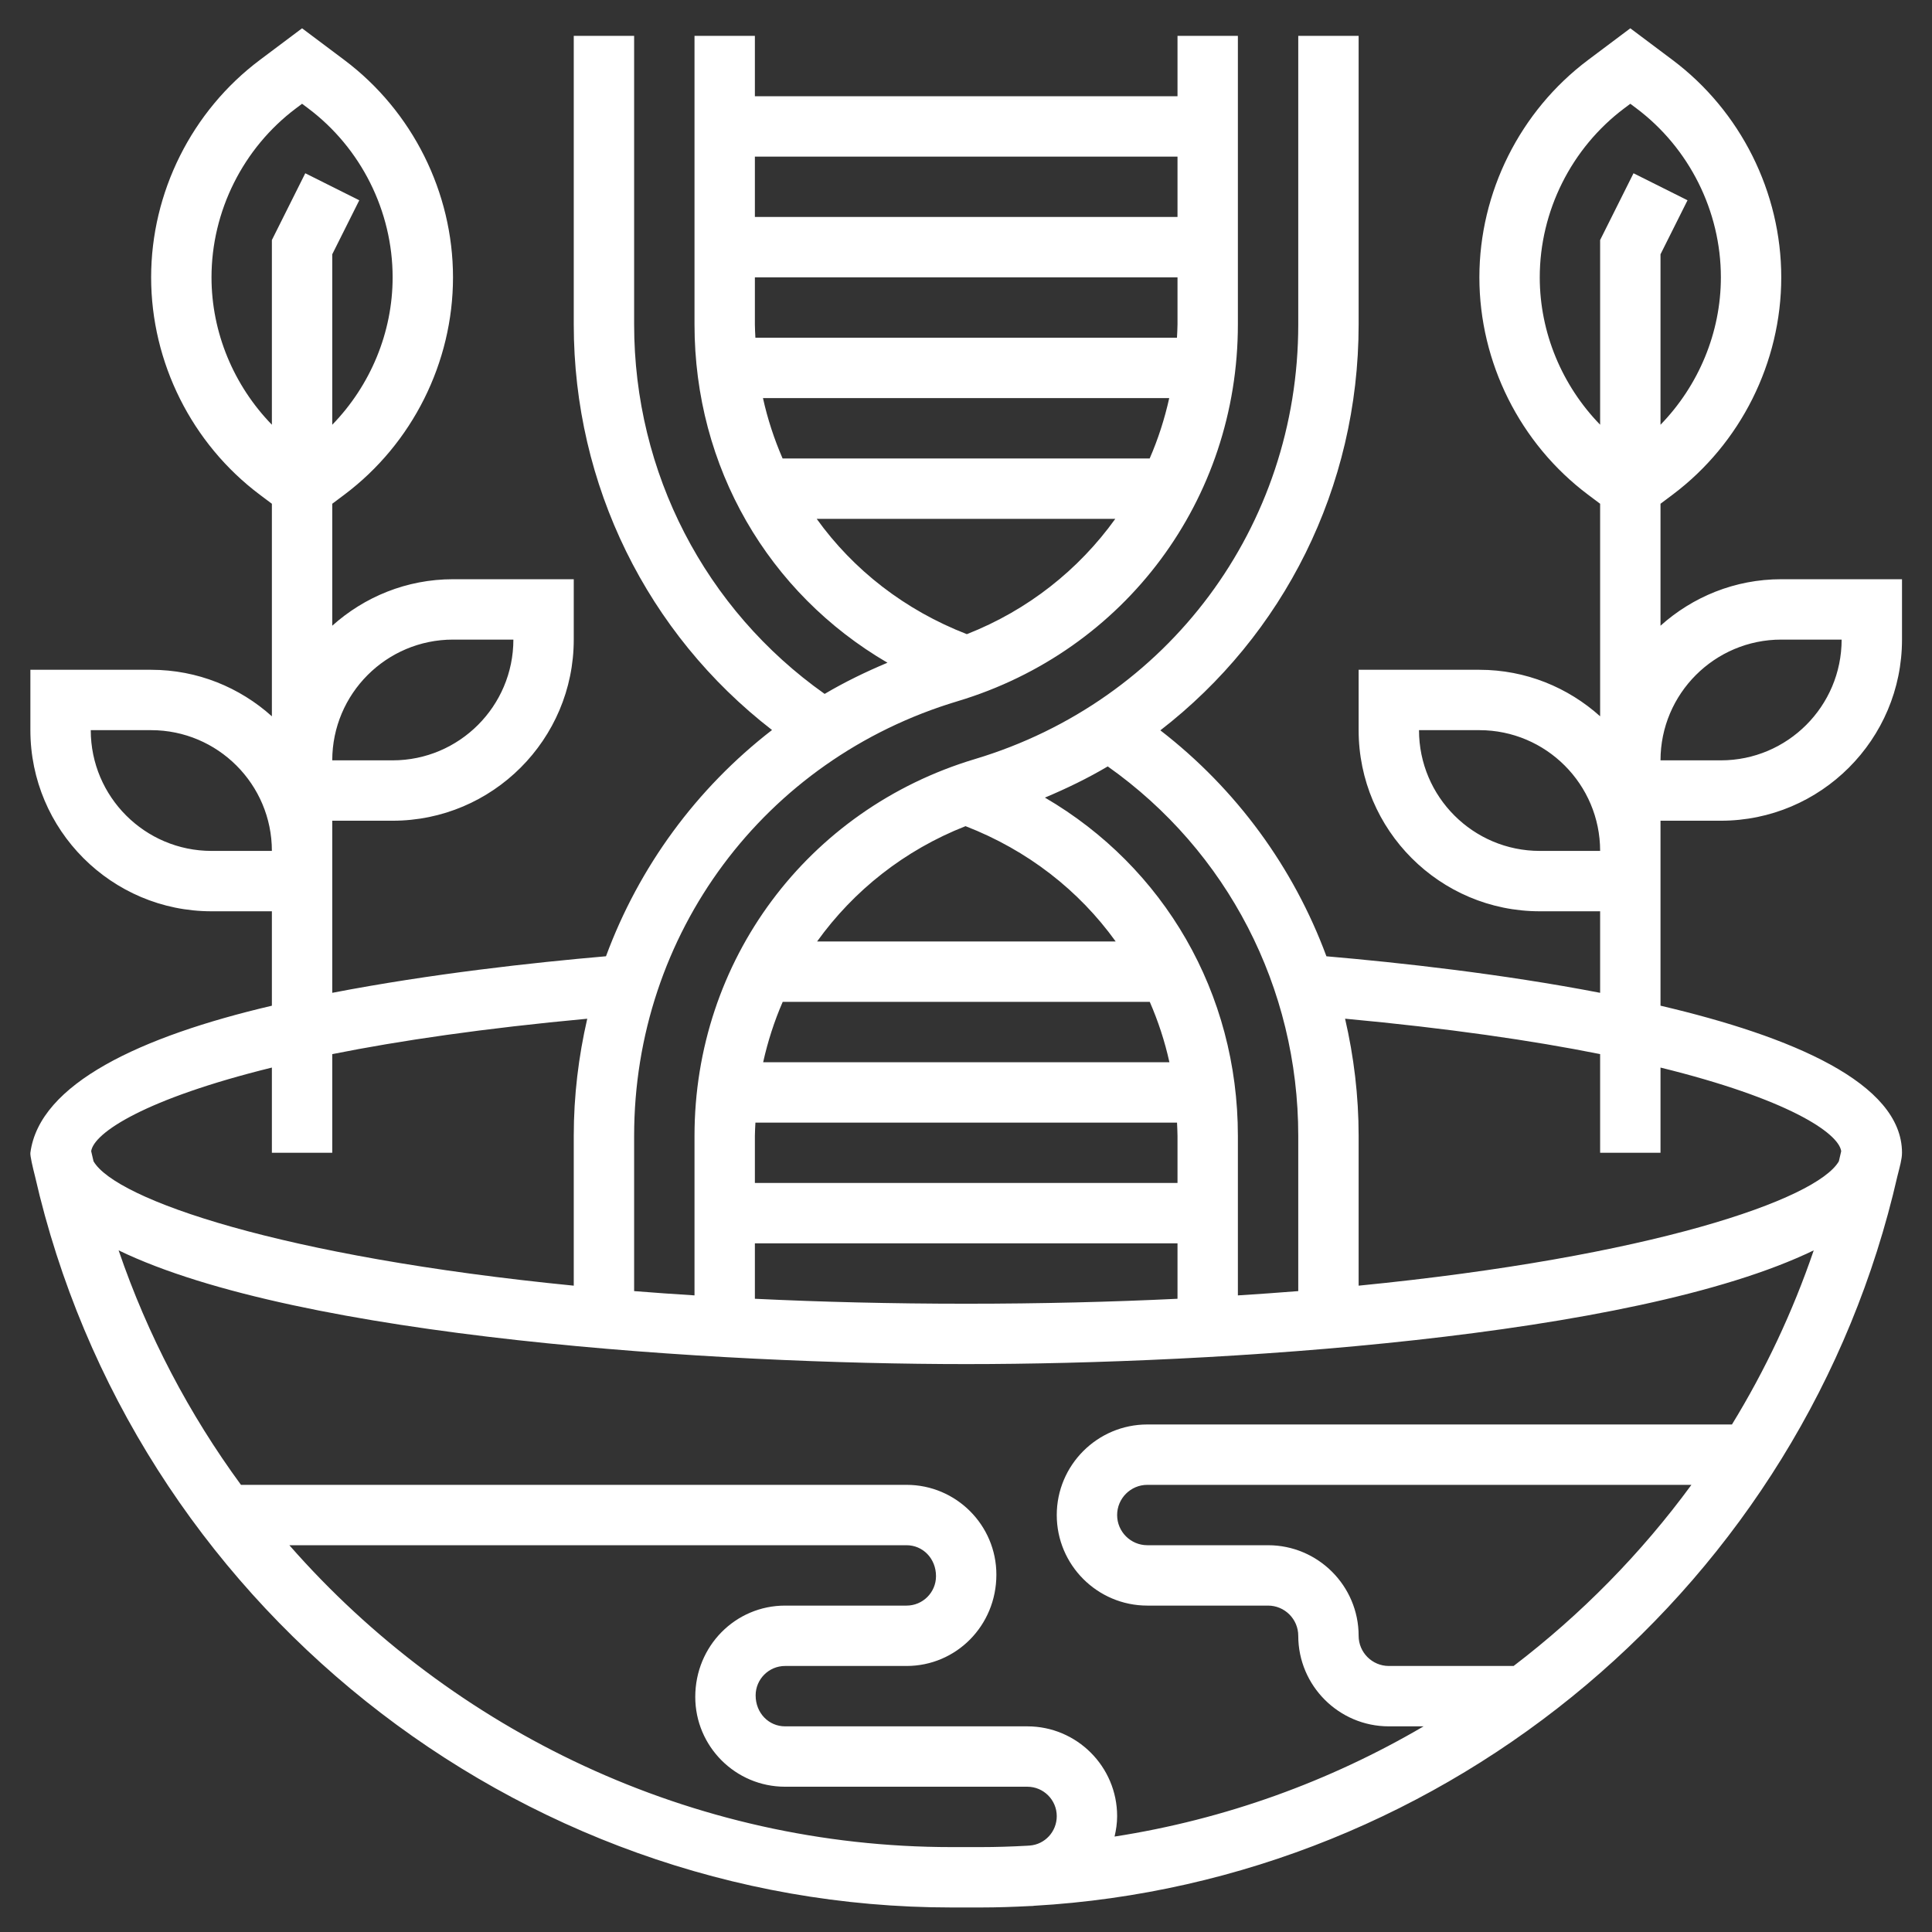
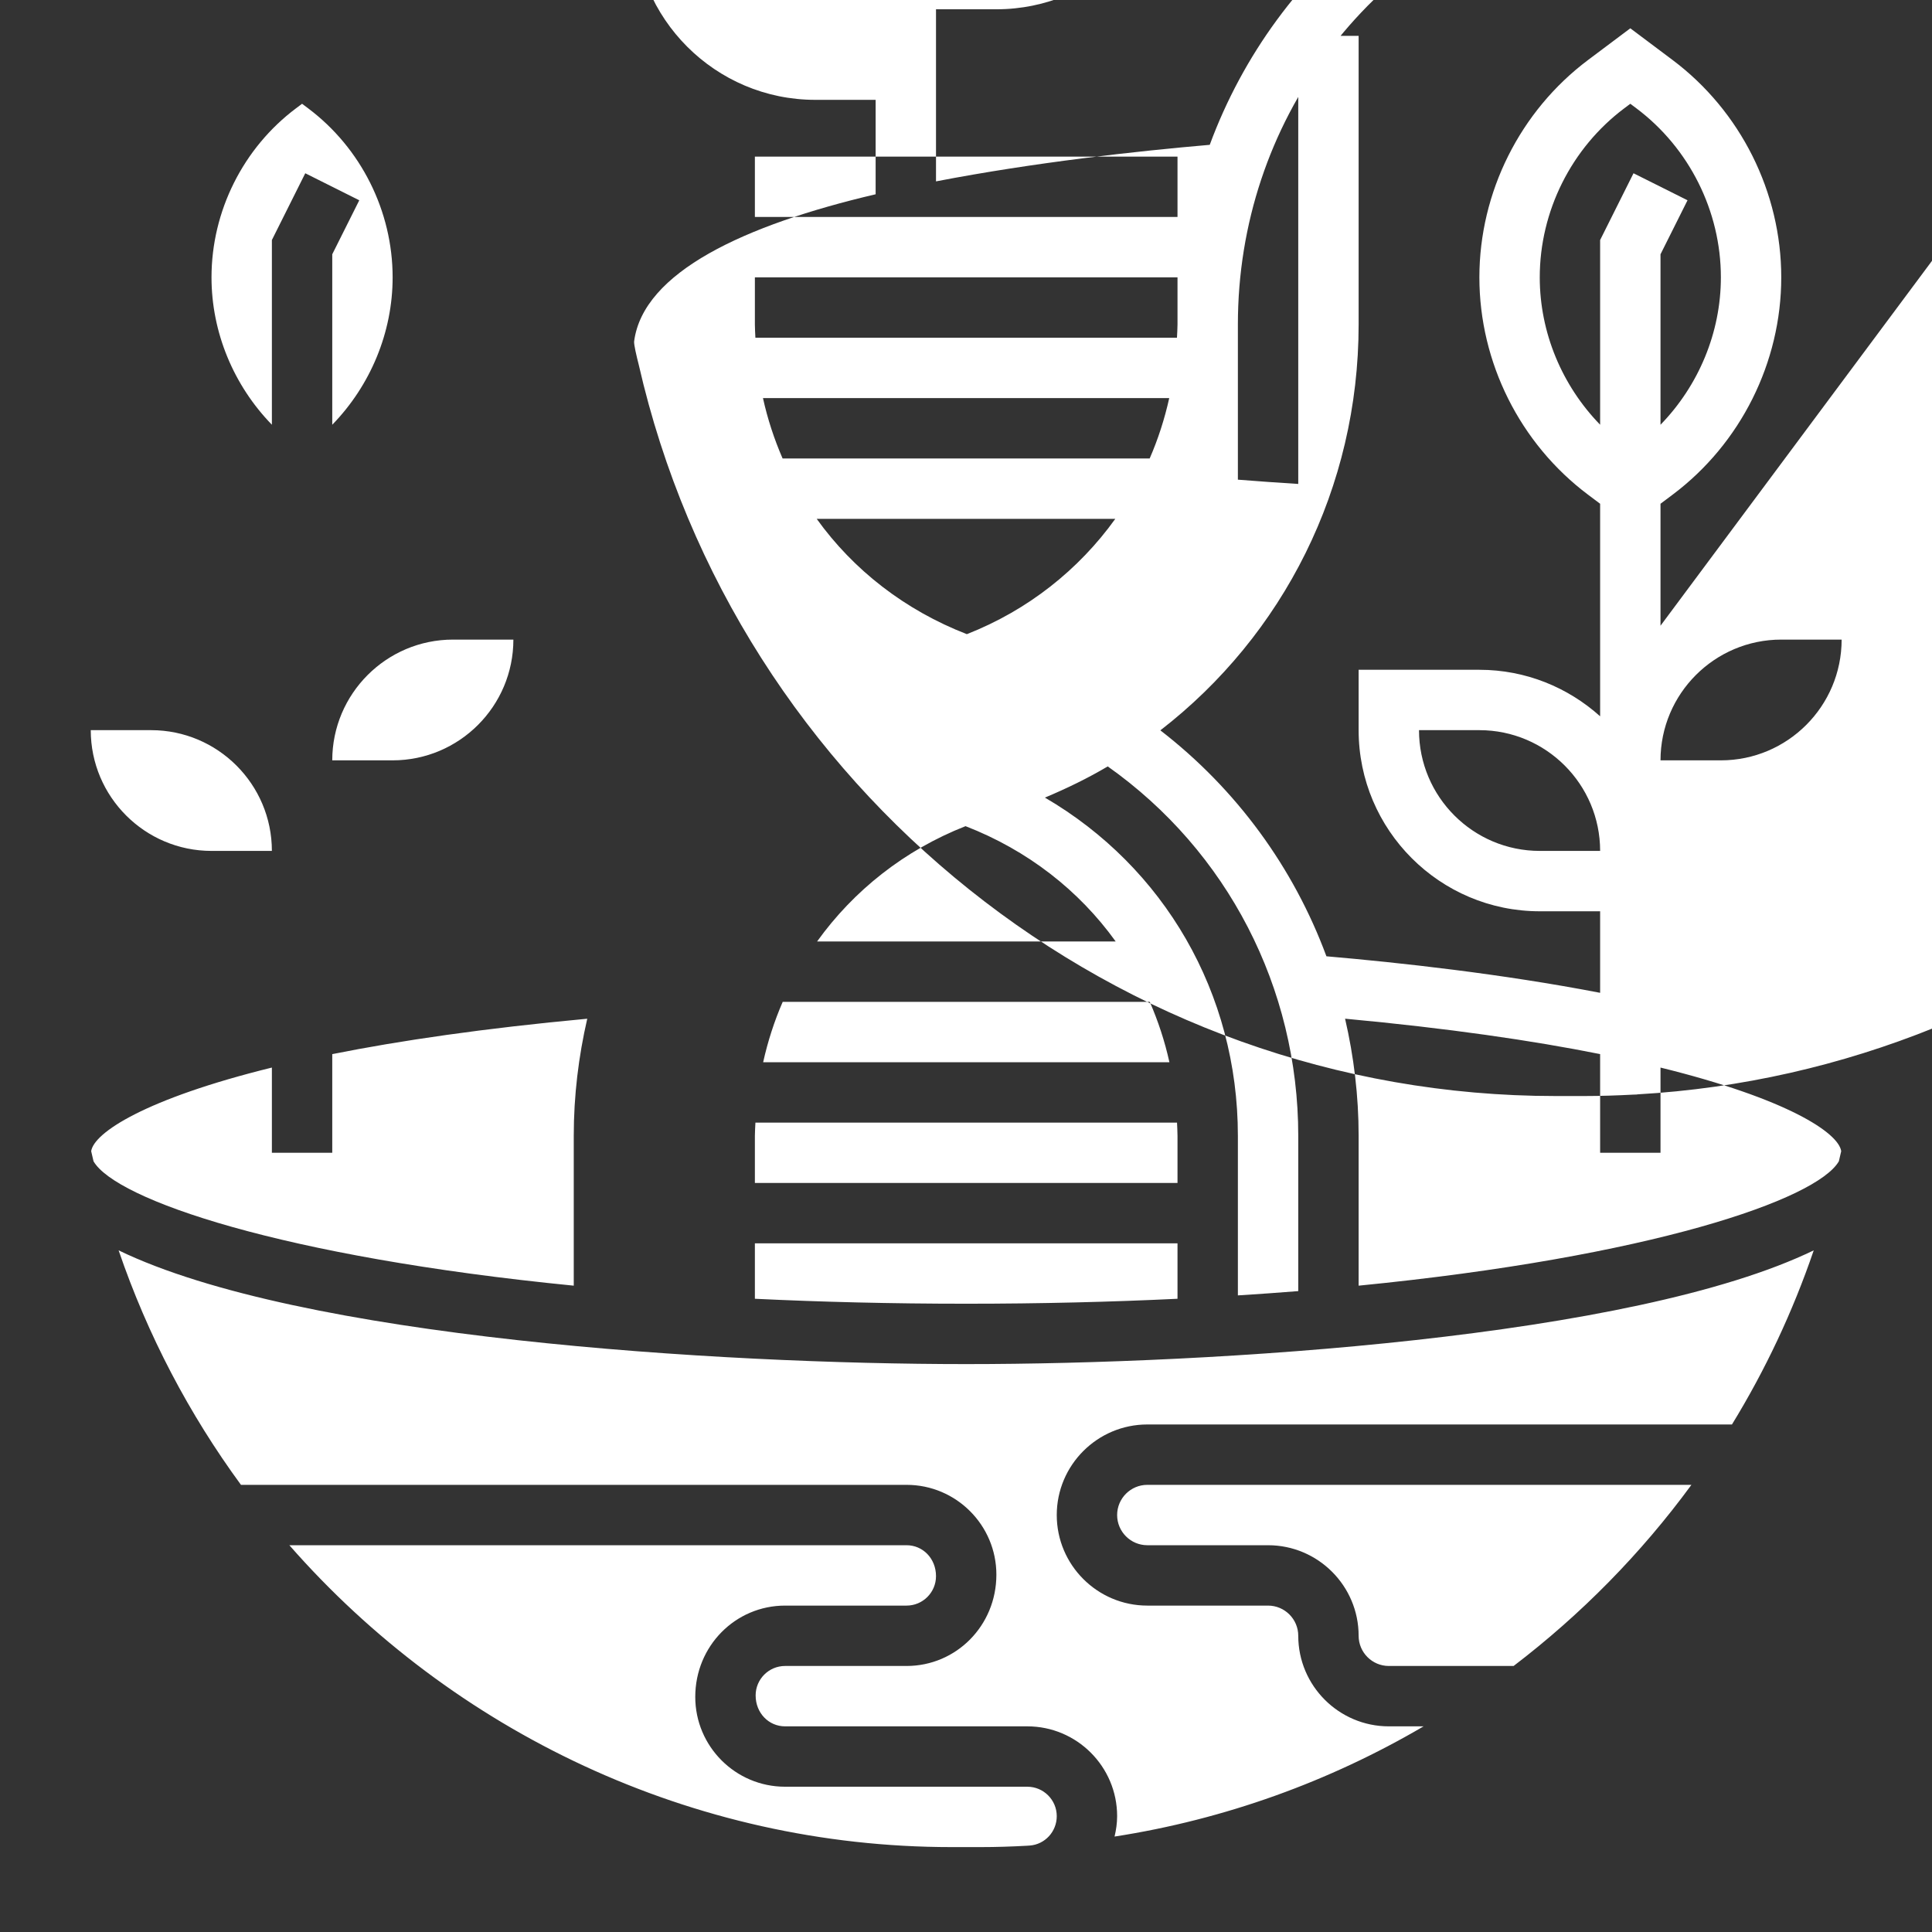
<svg xmlns="http://www.w3.org/2000/svg" id="Layer_5" enable-background="new 0 0 512 512" height="512" viewBox="0 0 512 512" width="512" fill="#fff">
  <rect x="0" y="0" width="512" height="512" fill="#333333" stroke="none" />
-   <path d="m440.051 165.82v-32.32l3.2-2.4c18.032-13.52 28.8-35.056 28.8-57.6s-10.768-44.072-28.8-57.6l-11.2-8.4-11.2 8.4c-18.032 13.528-28.8 35.056-28.8 57.6s10.768 44.072 28.8 57.6l3.2 2.4v56.328c-8.504-7.64-19.696-12.328-32-12.328h-32v16c0 26.472 21.528 48 48 48h16v21.608c-26.104-5.04-53.28-8.016-72.536-9.68-8.704-23.504-23.8-44.256-44.008-59.88 32.56-25.184 52.544-64.248 52.544-107.568v-76.48h-16v76.48c0 53.52-34.44 99.808-85.696 115.184-44.448 13.336-74.304 53.464-74.304 99.856v42.272c-5.456-.344-10.816-.72-16-1.136v-41.136c0-53.52 34.44-99.808 85.696-115.184 44.448-13.336 74.304-53.464 74.304-99.856v-76.48h-16v16h-112v-16h-16v76.48c0 37.864 19.568 71.232 51.136 89.648-5.768 2.424-11.36 5.136-16.648 8.264-31.688-22.408-50.488-58.608-50.488-97.912v-76.48h-16v76.48c0 42.56 19.464 81.904 52.544 107.48-20.016 15.48-35.224 36.2-44 59.96-19.248 1.664-46.432 4.648-72.544 9.688v-21.608-16-8h16c26.472 0 48-21.528 48-48v-16h-32c-12.304 0-23.496 4.688-32 12.32v-32.32l3.2-2.4c18.032-13.52 28.8-35.056 28.8-57.6s-10.768-44.072-28.8-57.6l-11.2-8.4-11.2 8.4c-18.032 13.528-28.8 35.056-28.8 57.6s10.768 44.072 28.8 57.6l3.2 2.4v56.328c-8.504-7.64-19.696-12.328-32-12.328h-32v16c0 26.472 21.528 48 48 48h16v25.024c-34.8 8.152-61.602 20.652-64 38.976-.103.787.628 3.866 1.216 6.176 25.68 112.576 127.056 193.824 242.904 193.824h7.76c4.344 0 8.656-.152 12.96-.376.264-.016.528-.008.792-.024.112-.008.216-.04.336-.048 109.896-6.272 204.184-85.384 228.816-193.376.631-2.511 1.216-4.507 1.216-6.176 0-18.48-29.2-30.824-64-38.984v-25.016-16-8h16c26.472 0 48-21.528 48-48v-16h-32c-12.304 0-23.496 4.688-32 12.32zm-237.856-60.32h107.664c-1.232 5.536-2.96 10.896-5.184 16h-97.28c-2.216-5.112-3.976-10.448-5.2-16zm109.712-16h-111.72c-.048-1.176-.136-2.336-.136-3.52v-12.48h112v12.48c0 1.184-.096 2.344-.144 3.52zm.144-48v16h-112v-16zm-95.616 96h79.128c-9.68 13.488-23.16 24.208-39.336 30.56-16.456-6.384-30.096-17.048-39.792-30.56zm-96.384 32h16c0 17.648-14.352 32-32 32h-16c0-17.648 14.352-32 32-32zm-64-96c0-17.528 8.376-34.28 22.4-44.8l1.6-1.2 1.6 1.2c14.024 10.52 22.4 27.272 22.4 44.8 0 14.64-5.904 28.68-16 39.064v-45.176l7.16-14.312-14.312-7.16-8.848 17.696v48.944c-10.096-10.376-16-24.416-16-39.056zm0 152c-17.648 0-32-14.352-32-32h16c17.648 0 32 14.352 32 32zm248 200h32c4.408 0 8 3.592 8 8 0 13.232 10.768 24 24 24h9.216c-24.912 14.6-52.624 24.664-81.896 29.208.408-1.744.68-3.544.68-5.408 0-13.128-10.672-23.8-23.8-23.8h-64.2c-4.304 0-7.8-3.504-7.8-8.2 0-4.296 3.496-7.8 7.8-7.8h32.2c13.128 0 23.8-10.672 23.8-24.2 0-13.128-10.672-23.8-23.8-23.8h-176.392c-13.72-18.72-24.728-39.608-32.424-62.144 48.008 23.232 158.784 30.144 224.616 30.144s176.608-6.912 224.608-30.144c-5.568 16.304-12.856 31.76-21.672 46.144h-154.936c-13.232 0-24 10.768-24 24s10.768 24 24 24zm-103.856-128h111.728c.04 1.176.128 2.336.128 3.52v12.48h-112v-12.48c0-1.184.096-2.344.144-3.52zm109.712-16h-107.664c1.232-5.536 2.96-10.896 5.184-16h97.272c2.224 5.112 3.984 10.448 5.208 16zm34.144 19.52v41.136c-5.184.416-10.544.792-16 1.136v-42.272c0-37.864-19.568-71.232-51.136-89.648 5.768-2.424 11.36-5.136 16.648-8.264 31.688 22.408 50.488 58.608 50.488 97.912zm-88.176-82.08c16.456 6.376 30.088 17.048 39.792 30.56h-79.128c9.68-13.488 23.16-24.208 39.336-30.56zm-55.824 110.56h112v14.688c-17.464.84-36.112 1.312-56 1.312s-38.536-.472-56-1.312zm-128-46.584v22.584h16v-26.144c17.936-3.592 40.312-6.856 67.576-9.384-2.304 10.008-3.576 20.392-3.576 31.048v39.696c-77.496-7.656-121.376-22.824-127.264-32.96-.2-.896-.424-1.776-.624-2.68.704-4.872 14.28-13.888 47.888-22.16zm180.12 206.584c-68.84 0-132.232-30.656-175.488-80h163.568c4.304 0 7.8 3.504 7.8 8.2 0 4.304-3.496 7.8-7.8 7.8h-32.2c-13.128 0-23.8 10.672-23.8 24.2 0 13.128 10.672 23.8 23.8 23.8h64.2c4.304 0 7.8 3.504 7.8 7.8 0 4.112-3.144 7.496-7.168 7.792-.248.016-.496.04-.744.048-4.048.224-8.12.36-12.208.36zm148.952-48h-33.072c-4.408 0-8-3.592-8-8 0-13.232-10.768-24-24-24h-32c-4.408 0-8-3.592-8-8s3.592-8 8-8h144.192c-13.352 18.224-29.264 34.368-47.12 48zm86.816-136.424c-.192.896-.416 1.784-.624 2.68-5.888 10.144-49.768 25.312-127.264 32.96v-39.696c0-10.608-1.264-21-3.592-31.056 27.264 2.528 49.656 5.792 67.592 9.384v26.152h16v-22.584c33.608 8.272 47.184 17.288 47.888 22.16zm-79.888-231.576c0-17.528 8.376-34.28 22.4-44.8l1.6-1.2 1.6 1.2c14.024 10.52 22.4 27.272 22.4 44.8 0 14.64-5.904 28.68-16 39.064v-45.176l7.16-14.312-14.312-7.16-8.848 17.696v48.944c-10.096-10.376-16-24.416-16-39.056zm0 152c-17.648 0-32-14.352-32-32h16c17.648 0 32 14.352 32 32zm48-24h-16c0-17.648 14.352-32 32-32h16c0 17.648-14.352 32-32 32z" />
+   <path d="m440.051 165.82v-32.32l3.2-2.4c18.032-13.52 28.8-35.056 28.8-57.6s-10.768-44.072-28.8-57.6l-11.2-8.4-11.2 8.4c-18.032 13.528-28.8 35.056-28.8 57.6s10.768 44.072 28.8 57.6l3.2 2.4v56.328c-8.504-7.64-19.696-12.328-32-12.328h-32v16c0 26.472 21.528 48 48 48h16v21.608c-26.104-5.04-53.28-8.016-72.536-9.68-8.704-23.504-23.8-44.256-44.008-59.88 32.56-25.184 52.544-64.248 52.544-107.568v-76.48h-16v76.48v42.272c-5.456-.344-10.816-.72-16-1.136v-41.136c0-53.52 34.44-99.808 85.696-115.184 44.448-13.336 74.304-53.464 74.304-99.856v-76.48h-16v16h-112v-16h-16v76.48c0 37.864 19.568 71.232 51.136 89.648-5.768 2.424-11.36 5.136-16.648 8.264-31.688-22.408-50.488-58.608-50.488-97.912v-76.48h-16v76.48c0 42.56 19.464 81.904 52.544 107.48-20.016 15.48-35.224 36.2-44 59.96-19.248 1.664-46.432 4.648-72.544 9.688v-21.608-16-8h16c26.472 0 48-21.528 48-48v-16h-32c-12.304 0-23.496 4.688-32 12.32v-32.32l3.2-2.4c18.032-13.52 28.8-35.056 28.8-57.6s-10.768-44.072-28.8-57.6l-11.2-8.4-11.2 8.4c-18.032 13.528-28.8 35.056-28.8 57.6s10.768 44.072 28.8 57.6l3.2 2.4v56.328c-8.504-7.64-19.696-12.328-32-12.328h-32v16c0 26.472 21.528 48 48 48h16v25.024c-34.8 8.152-61.602 20.652-64 38.976-.103.787.628 3.866 1.216 6.176 25.68 112.576 127.056 193.824 242.904 193.824h7.76c4.344 0 8.656-.152 12.96-.376.264-.016.528-.008.792-.024.112-.008.216-.04.336-.048 109.896-6.272 204.184-85.384 228.816-193.376.631-2.511 1.216-4.507 1.216-6.176 0-18.48-29.2-30.824-64-38.984v-25.016-16-8h16c26.472 0 48-21.528 48-48v-16h-32c-12.304 0-23.496 4.688-32 12.32zm-237.856-60.32h107.664c-1.232 5.536-2.96 10.896-5.184 16h-97.28c-2.216-5.112-3.976-10.448-5.2-16zm109.712-16h-111.72c-.048-1.176-.136-2.336-.136-3.52v-12.48h112v12.48c0 1.184-.096 2.344-.144 3.52zm.144-48v16h-112v-16zm-95.616 96h79.128c-9.68 13.488-23.16 24.208-39.336 30.56-16.456-6.384-30.096-17.048-39.792-30.56zm-96.384 32h16c0 17.648-14.352 32-32 32h-16c0-17.648 14.352-32 32-32zm-64-96c0-17.528 8.376-34.28 22.4-44.8l1.6-1.2 1.6 1.2c14.024 10.52 22.4 27.272 22.4 44.8 0 14.64-5.904 28.68-16 39.064v-45.176l7.16-14.312-14.312-7.16-8.848 17.696v48.944c-10.096-10.376-16-24.416-16-39.056zm0 152c-17.648 0-32-14.352-32-32h16c17.648 0 32 14.352 32 32zm248 200h32c4.408 0 8 3.592 8 8 0 13.232 10.768 24 24 24h9.216c-24.912 14.6-52.624 24.664-81.896 29.208.408-1.744.68-3.544.68-5.408 0-13.128-10.672-23.8-23.8-23.8h-64.2c-4.304 0-7.8-3.504-7.8-8.2 0-4.296 3.496-7.8 7.8-7.8h32.2c13.128 0 23.8-10.672 23.8-24.2 0-13.128-10.672-23.8-23.8-23.8h-176.392c-13.72-18.72-24.728-39.608-32.424-62.144 48.008 23.232 158.784 30.144 224.616 30.144s176.608-6.912 224.608-30.144c-5.568 16.304-12.856 31.76-21.672 46.144h-154.936c-13.232 0-24 10.768-24 24s10.768 24 24 24zm-103.856-128h111.728c.04 1.176.128 2.336.128 3.52v12.48h-112v-12.48c0-1.184.096-2.344.144-3.52zm109.712-16h-107.664c1.232-5.536 2.96-10.896 5.184-16h97.272c2.224 5.112 3.984 10.448 5.208 16zm34.144 19.52v41.136c-5.184.416-10.544.792-16 1.136v-42.272c0-37.864-19.568-71.232-51.136-89.648 5.768-2.424 11.36-5.136 16.648-8.264 31.688 22.408 50.488 58.608 50.488 97.912zm-88.176-82.08c16.456 6.376 30.088 17.048 39.792 30.56h-79.128c9.68-13.488 23.16-24.208 39.336-30.56zm-55.824 110.56h112v14.688c-17.464.84-36.112 1.312-56 1.312s-38.536-.472-56-1.312zm-128-46.584v22.584h16v-26.144c17.936-3.592 40.312-6.856 67.576-9.384-2.304 10.008-3.576 20.392-3.576 31.048v39.696c-77.496-7.656-121.376-22.824-127.264-32.96-.2-.896-.424-1.776-.624-2.68.704-4.872 14.28-13.888 47.888-22.16zm180.12 206.584c-68.84 0-132.232-30.656-175.488-80h163.568c4.304 0 7.8 3.504 7.8 8.2 0 4.304-3.496 7.8-7.8 7.8h-32.2c-13.128 0-23.8 10.672-23.8 24.2 0 13.128 10.672 23.8 23.8 23.8h64.2c4.304 0 7.8 3.504 7.8 7.8 0 4.112-3.144 7.496-7.168 7.792-.248.016-.496.04-.744.048-4.048.224-8.12.36-12.208.36zm148.952-48h-33.072c-4.408 0-8-3.592-8-8 0-13.232-10.768-24-24-24h-32c-4.408 0-8-3.592-8-8s3.592-8 8-8h144.192c-13.352 18.224-29.264 34.368-47.12 48zm86.816-136.424c-.192.896-.416 1.784-.624 2.68-5.888 10.144-49.768 25.312-127.264 32.96v-39.696c0-10.608-1.264-21-3.592-31.056 27.264 2.528 49.656 5.792 67.592 9.384v26.152h16v-22.584c33.608 8.272 47.184 17.288 47.888 22.16zm-79.888-231.576c0-17.528 8.376-34.28 22.4-44.8l1.6-1.2 1.6 1.2c14.024 10.52 22.4 27.272 22.4 44.8 0 14.64-5.904 28.68-16 39.064v-45.176l7.16-14.312-14.312-7.16-8.848 17.696v48.944c-10.096-10.376-16-24.416-16-39.056zm0 152c-17.648 0-32-14.352-32-32h16c17.648 0 32 14.352 32 32zm48-24h-16c0-17.648 14.352-32 32-32h16c0 17.648-14.352 32-32 32z" />
</svg>